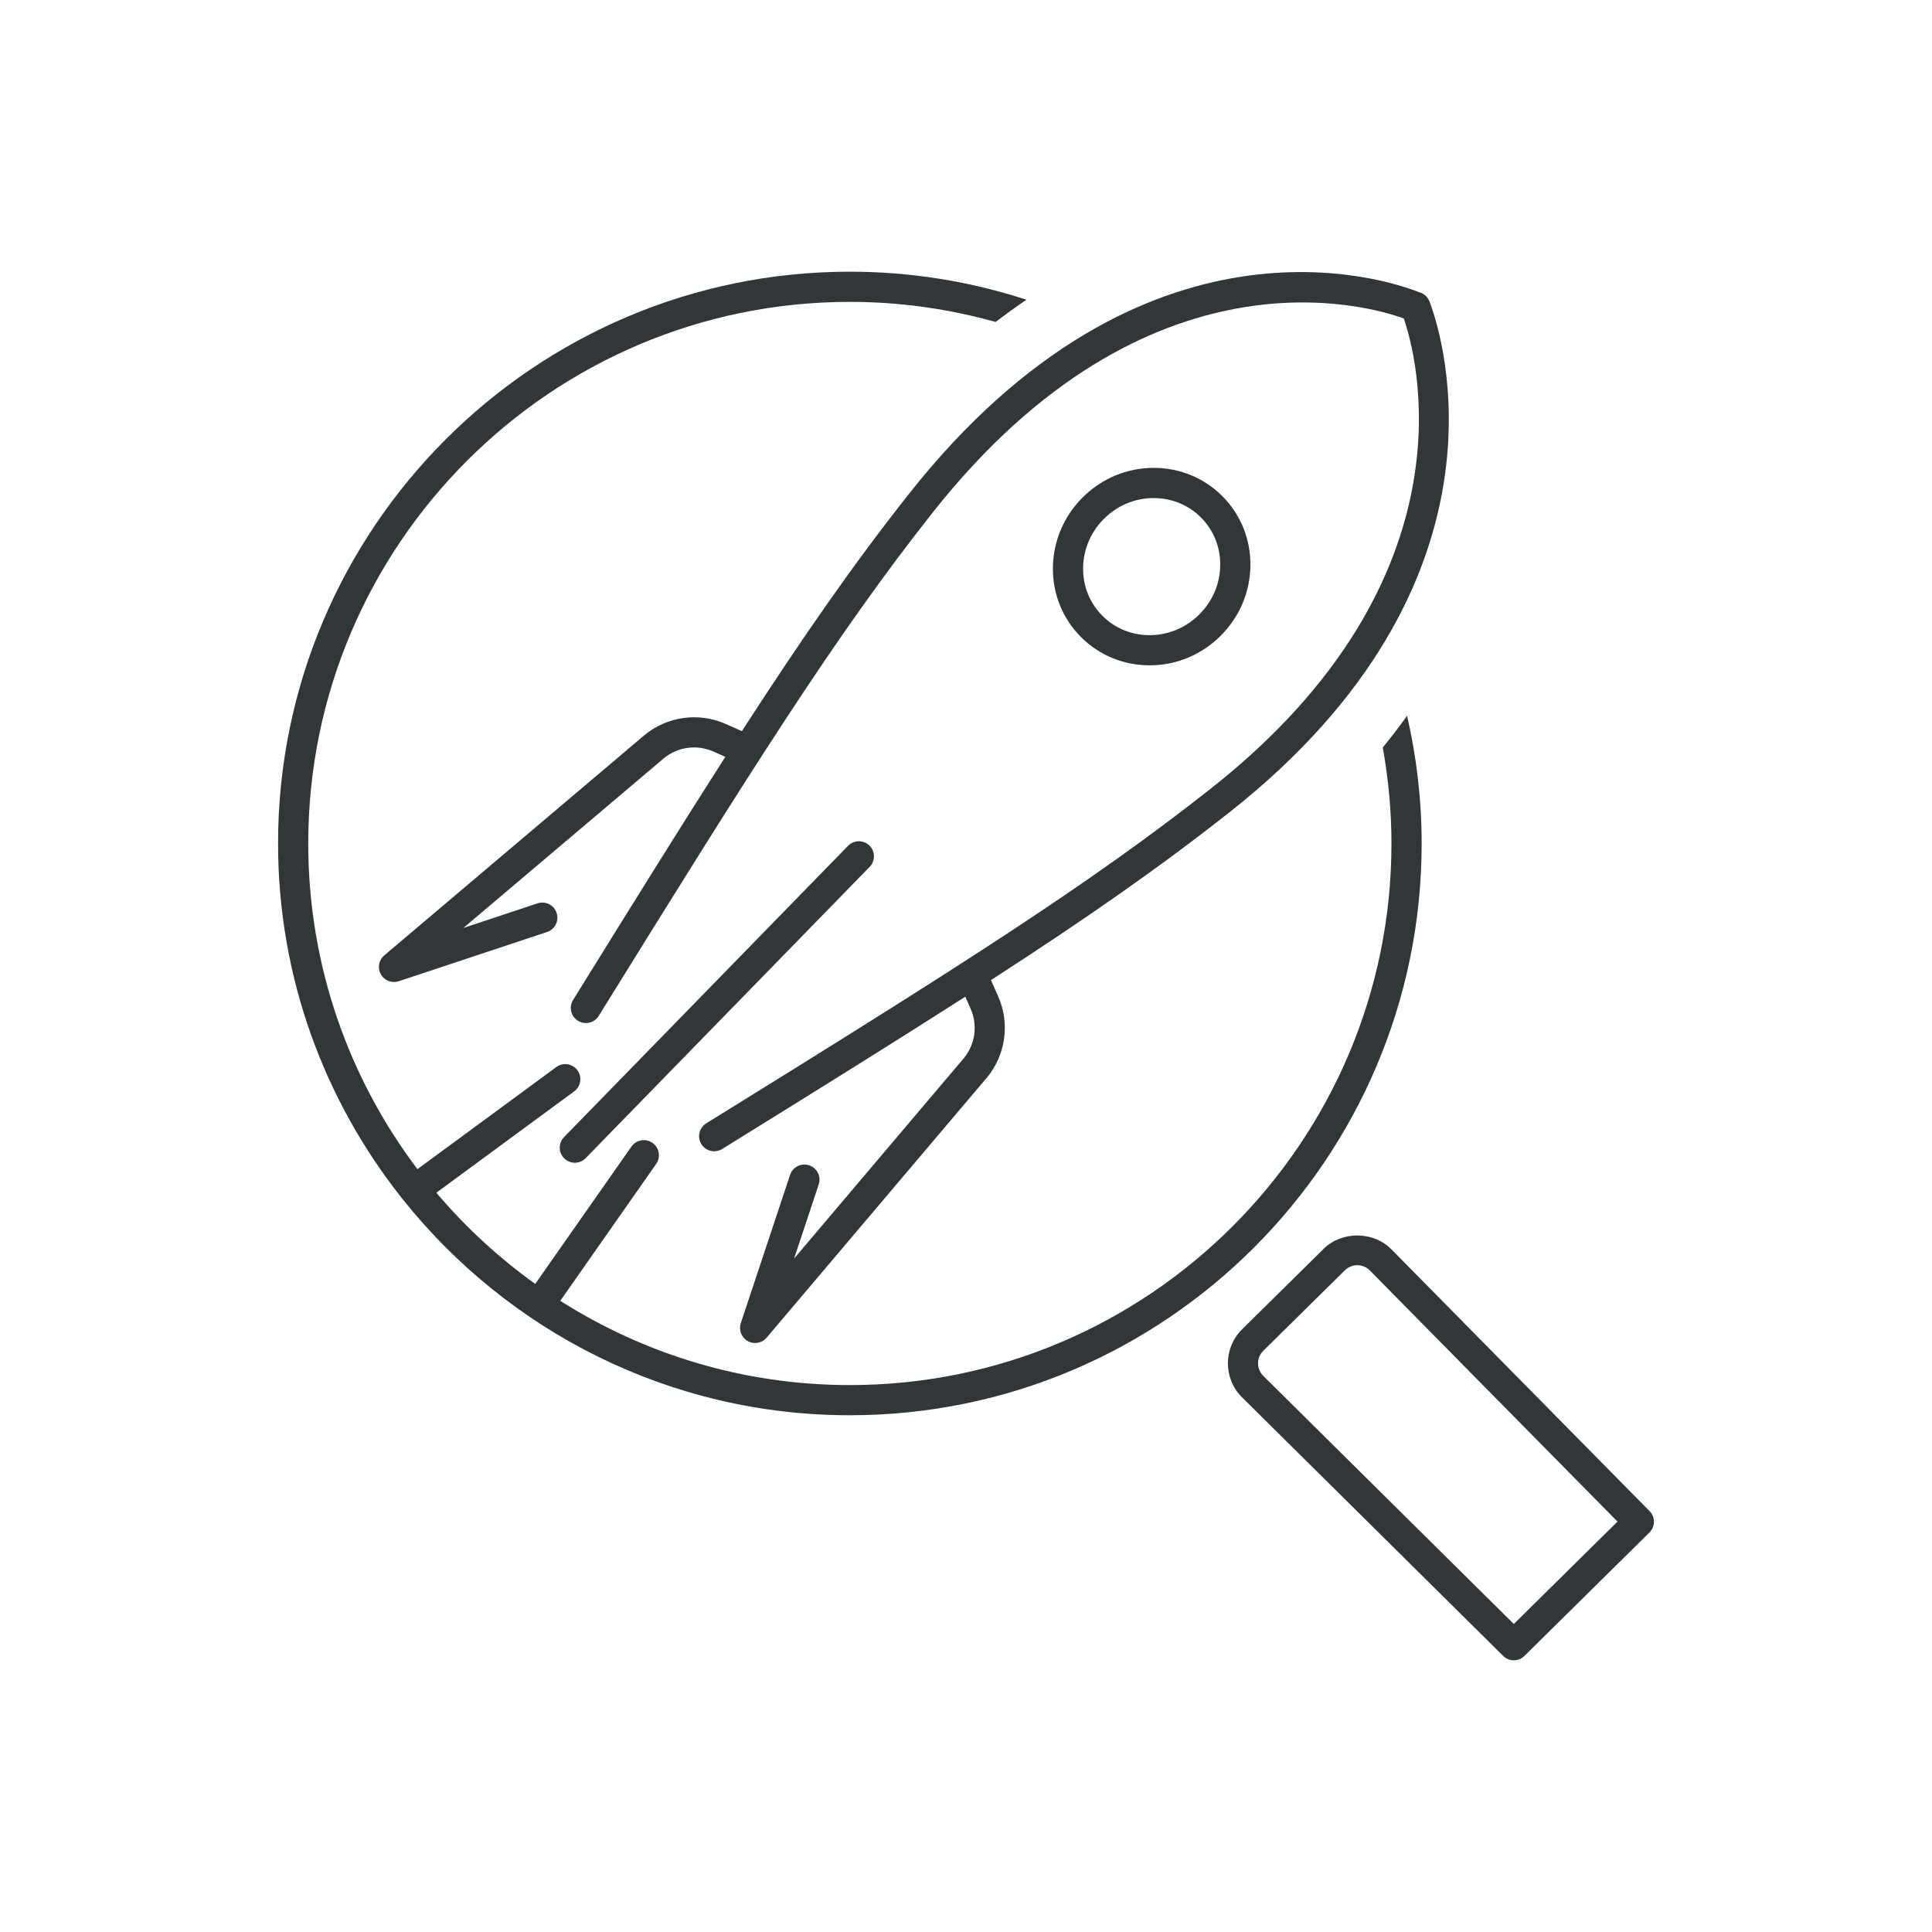
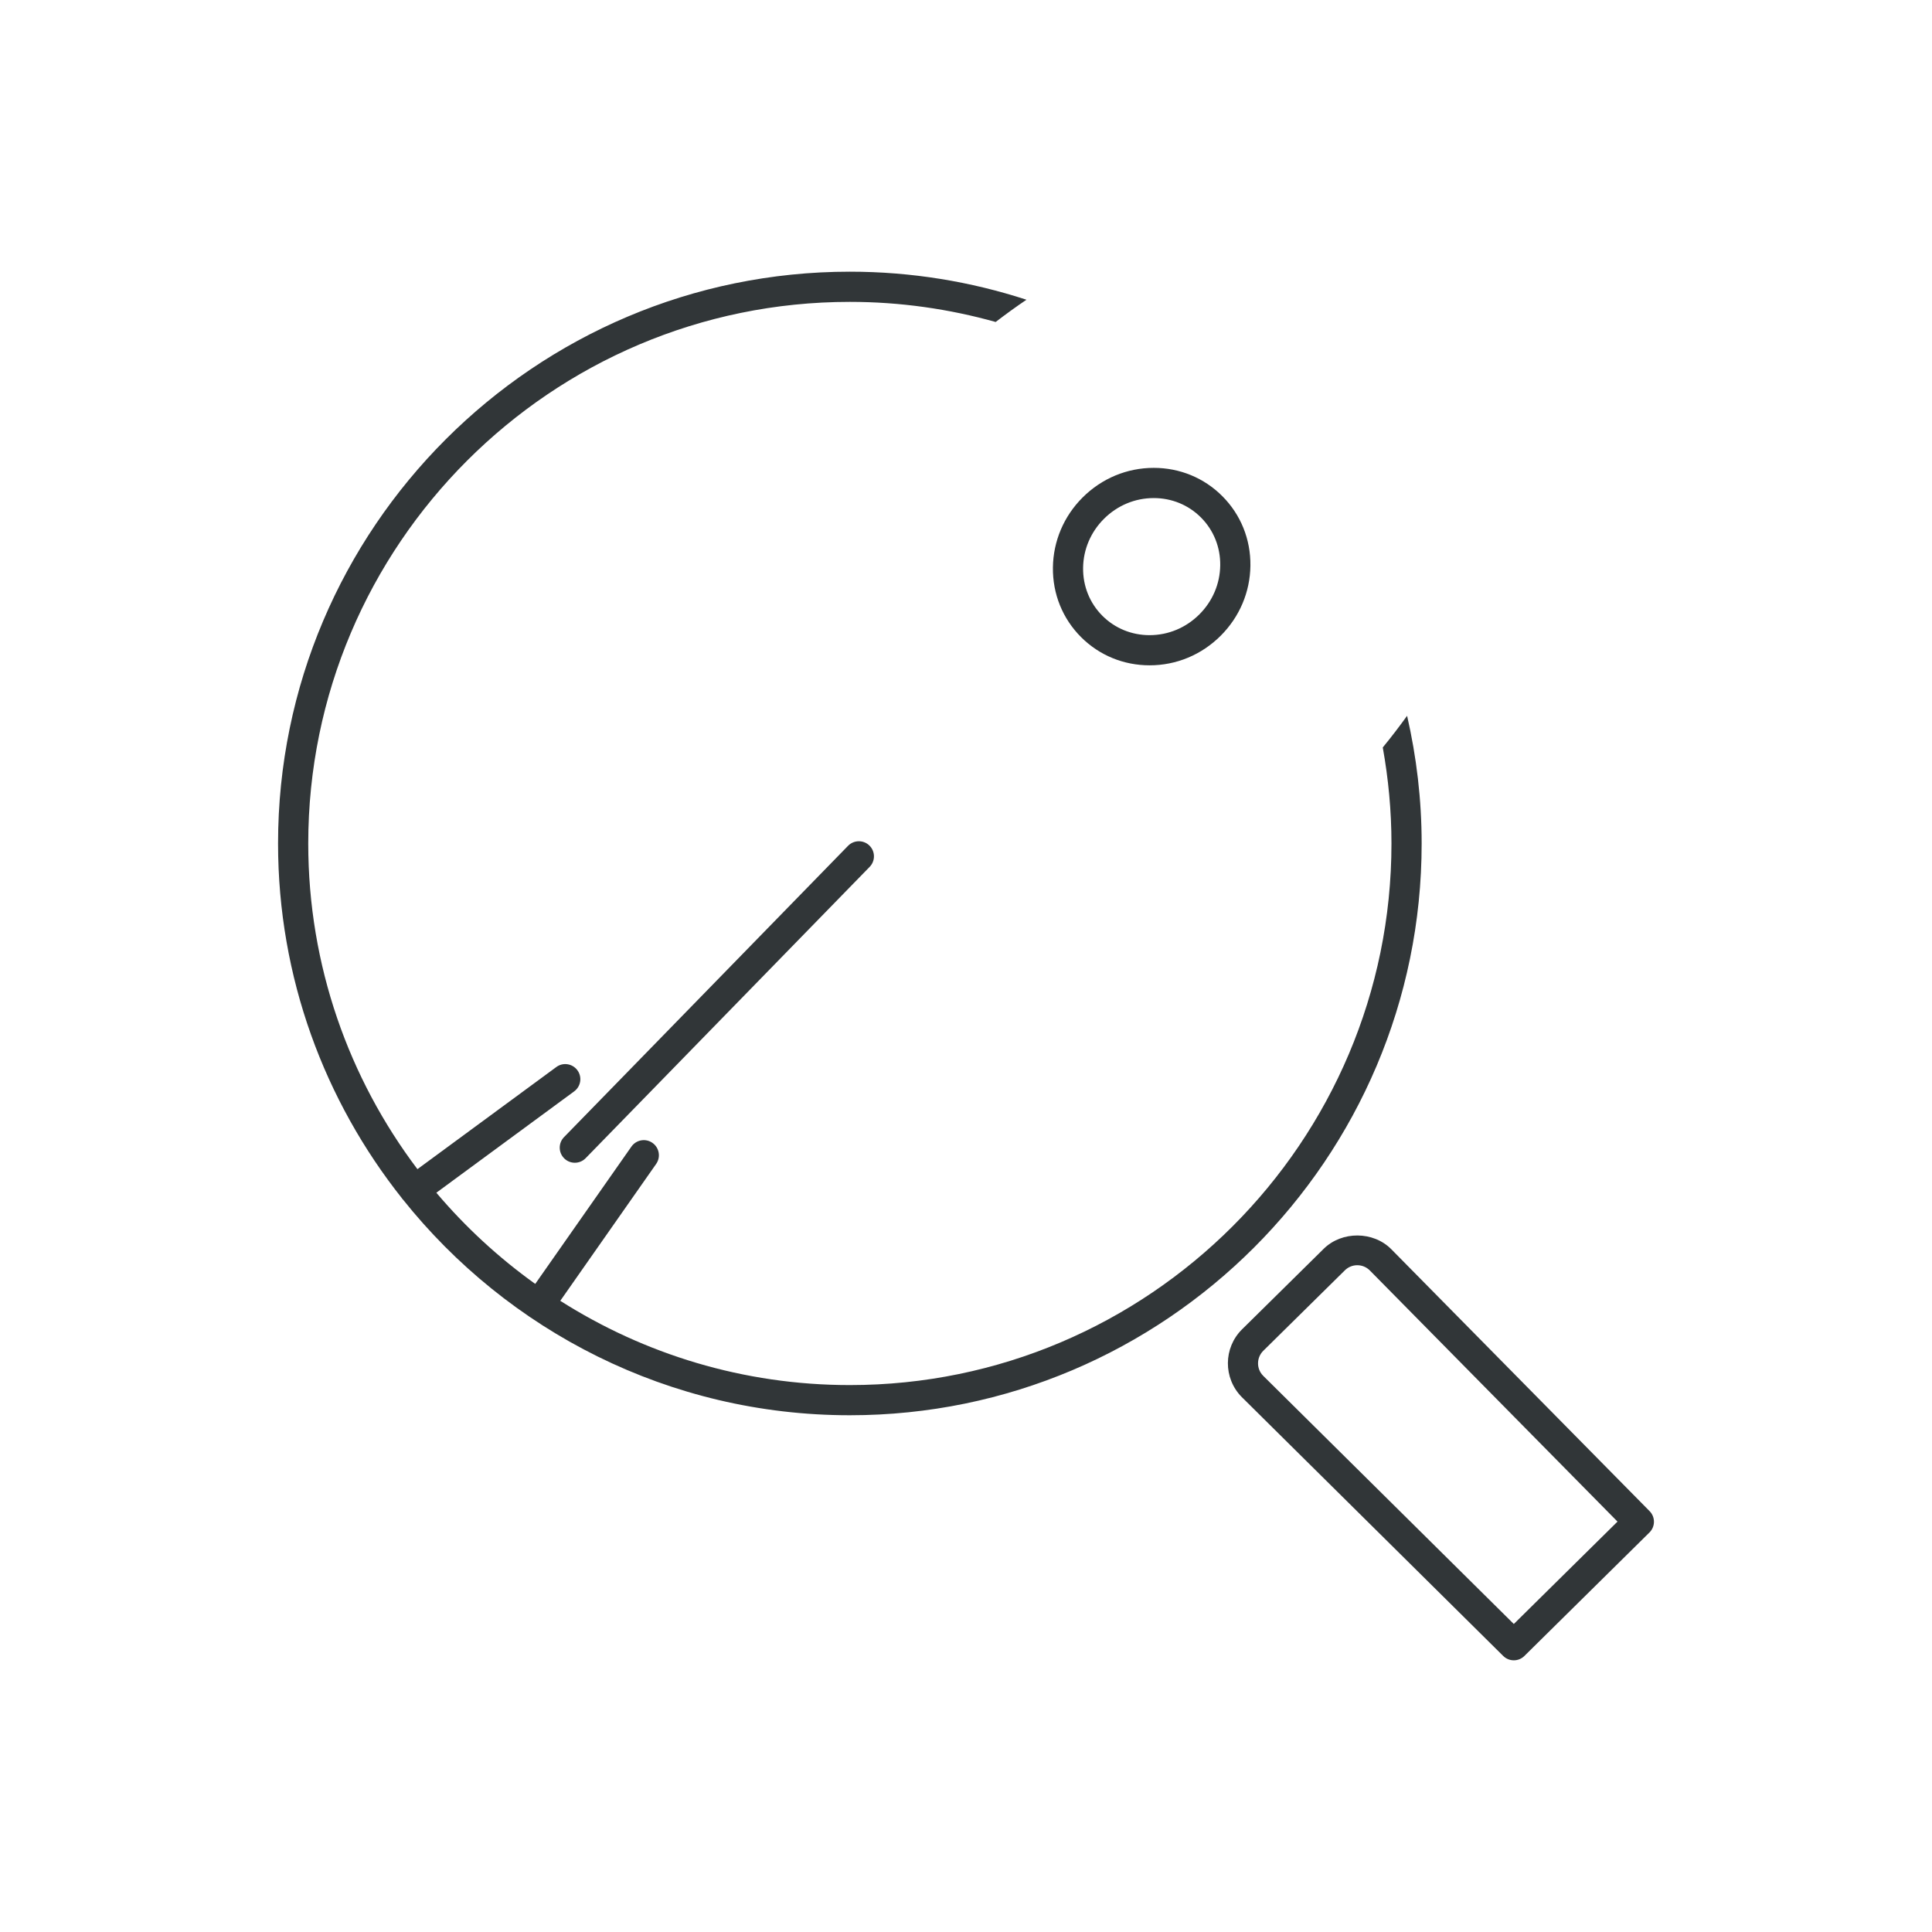
<svg xmlns="http://www.w3.org/2000/svg" enable-background="new 0 0 128 128" id="Слой_1" version="1.1" viewBox="0 0 128 128" xml:space="preserve">
  <g>
    <path d="M109.29,100.117l-17.11-17.35c-1.19-1.206-3.276-1.219-4.482-0.031l-5.406,5.333   c-1.244,1.228-1.258,3.239-0.022,4.49l17.32,17.151c0.195,0.193,0.449,0.29,0.704,0.29c0.254,0,0.508-0.096,0.702-0.289   l8.285-8.181C109.674,101.143,109.678,100.51,109.29,100.117z M100.294,107.594L83.685,91.146c-0.453-0.458-0.448-1.2,0.011-1.653   l5.406-5.332c0.22-0.217,0.512-0.337,0.821-0.337c0.315,0,0.611,0.124,0.833,0.348l16.408,16.638L100.294,107.594z" fill="#313638" />
    <path d="M94.188,55.882c0-2.908-0.34-5.737-0.964-8.459c-0.505,0.699-1.036,1.398-1.612,2.098   c0.371,2.066,0.576,4.19,0.576,6.361c0,19.786-16.097,35.883-35.883,35.883c-7.053,0-13.632-2.054-19.185-5.583l6.353-9.07   c0.316-0.452,0.207-1.076-0.246-1.393c-0.45-0.318-1.074-0.208-1.393,0.245l-6.373,9.098c-2.426-1.738-4.628-3.767-6.552-6.041   l9.133-6.716c0.444-0.327,0.54-0.953,0.213-1.398c-0.328-0.444-0.952-0.543-1.398-0.213l-9.201,6.766   c-4.538-6.01-7.234-13.484-7.234-21.578C20.422,36.097,36.519,20,56.305,20c3.347,0,6.584,0.471,9.66,1.332   c0.683-0.525,1.364-1.017,2.041-1.474C64.318,18.657,60.387,18,56.305,18c-20.889,0-37.883,16.994-37.883,37.882   c0,8.884,3.082,17.056,8.221,23.523c0.007,0.01,0.007,0.021,0.014,0.03c0.008,0.011,0.021,0.014,0.029,0.024   c6.947,8.709,17.638,14.305,29.619,14.305C77.193,93.765,94.188,76.771,94.188,55.882z" fill="#313638" />
-     <path d="M60.241,32.694C56.574,37.33,53.2,42.18,49.151,48.44l-1.095-0.484c-1.785-0.791-3.9-0.485-5.39,0.776   L25.458,63.297c-0.365,0.31-0.46,0.835-0.226,1.252c0.181,0.323,0.519,0.511,0.872,0.511c0.104,0,0.211-0.017,0.315-0.051   l9.825-3.262c0.523-0.174,0.808-0.74,0.634-1.264c-0.175-0.525-0.742-0.809-1.265-0.634l-4.915,1.632l13.26-11.223   c0.907-0.769,2.199-0.954,3.288-0.473l0.809,0.358c-2.891,4.513-6.143,9.744-10.087,16.109c-0.291,0.47-0.146,1.086,0.323,1.377   c0.47,0.292,1.086,0.146,1.376-0.323c10.105-16.31,15.68-25.201,22.142-33.37c14.309-18.09,29.022-13.633,31.193-12.837   c0.777,2.218,5.055,17.086-12.784,31.149c-7.936,6.255-16.279,11.562-33.428,22.177c-0.47,0.291-0.614,0.907-0.324,1.376   c0.189,0.306,0.517,0.474,0.852,0.474c0.18,0,0.361-0.048,0.525-0.15c6.467-4.004,11.687-7.255,16.11-10.09l0.358,0.809   c0.481,1.088,0.295,2.378-0.474,3.286L52.61,83.383l1.633-4.913c0.174-0.524-0.109-1.09-0.634-1.265   c-0.522-0.173-1.09,0.109-1.265,0.634l-3.264,9.822c-0.15,0.455,0.042,0.953,0.46,1.188c0.153,0.086,0.322,0.128,0.489,0.128   c0.286,0,0.567-0.123,0.763-0.354l14.57-17.202c1.262-1.488,1.566-3.604,0.777-5.388l-0.485-1.097   c6.456-4.178,11.194-7.488,15.801-11.12C100.74,38.616,95.565,22.262,94.755,20.11c-0.031-0.131-0.091-0.255-0.172-0.363   c-0.136-0.193-0.337-0.329-0.564-0.388C91.947,18.529,75.798,13.026,60.241,32.694z" fill="#313638" />
    <path d="M80.878,42.115c1.245-1.245,1.943-2.891,1.965-4.633c0.022-1.752-0.641-3.392-1.867-4.617   c-1.204-1.205-2.815-1.868-4.537-1.868c-1.773,0-3.448,0.698-4.716,1.965c-1.245,1.245-1.943,2.891-1.965,4.633   c-0.022,1.752,0.641,3.392,1.867,4.617c1.204,1.204,2.815,1.867,4.536,1.867C77.936,44.081,79.61,43.383,80.878,42.115z    M71.758,37.621c0.015-1.218,0.505-2.37,1.379-3.244c0.89-0.89,2.062-1.379,3.302-1.379c1.188,0,2.296,0.455,3.123,1.282   c0.842,0.841,1.297,1.97,1.281,3.178c-0.015,1.217-0.505,2.37-1.379,3.244c-0.89,0.89-2.062,1.379-3.303,1.379   c-1.187,0-2.295-0.455-3.122-1.281C72.197,39.958,71.742,38.829,71.758,37.621z" fill="#313638" />
    <path d="M57.6,56.019c-0.394-0.385-1.028-0.377-1.414,0.018L37.368,75.337c-0.386,0.396-0.378,1.029,0.018,1.414   c0.194,0.19,0.446,0.284,0.698,0.284c0.26,0,0.521-0.101,0.716-0.302l18.817-19.301C58.003,57.037,57.995,56.404,57.6,56.019z" fill="#313638" />
  </g>
</svg>